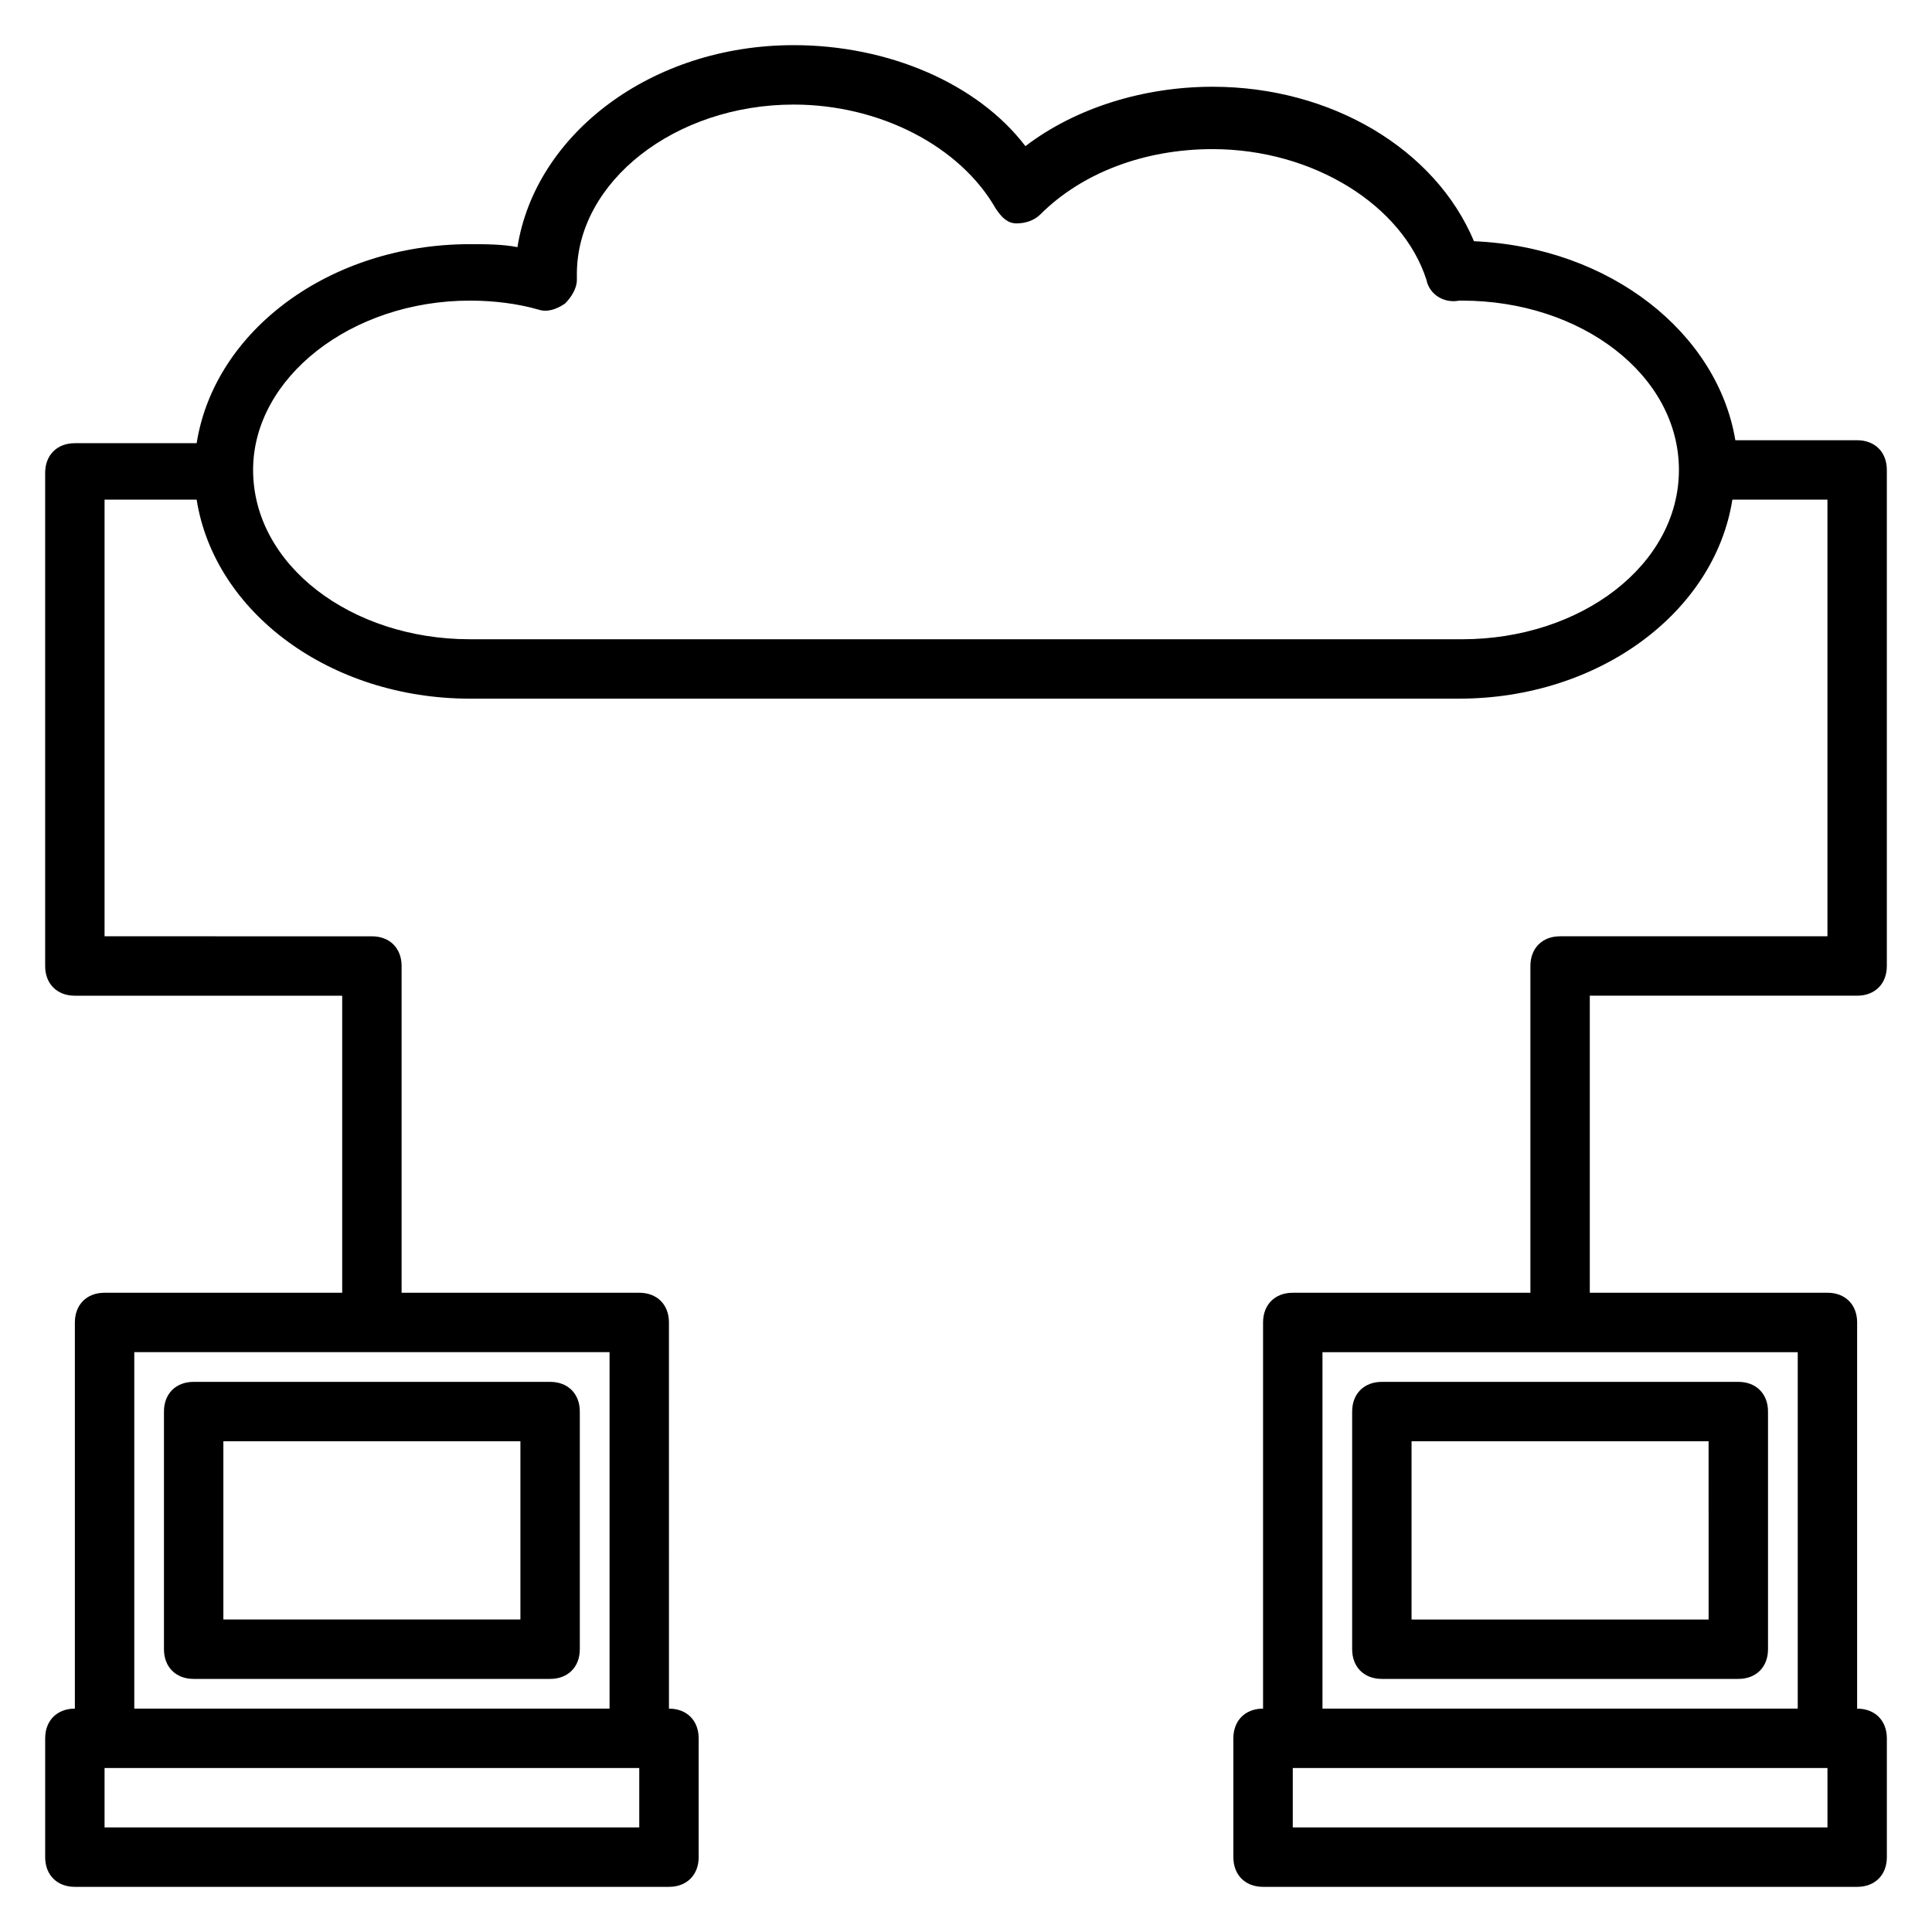
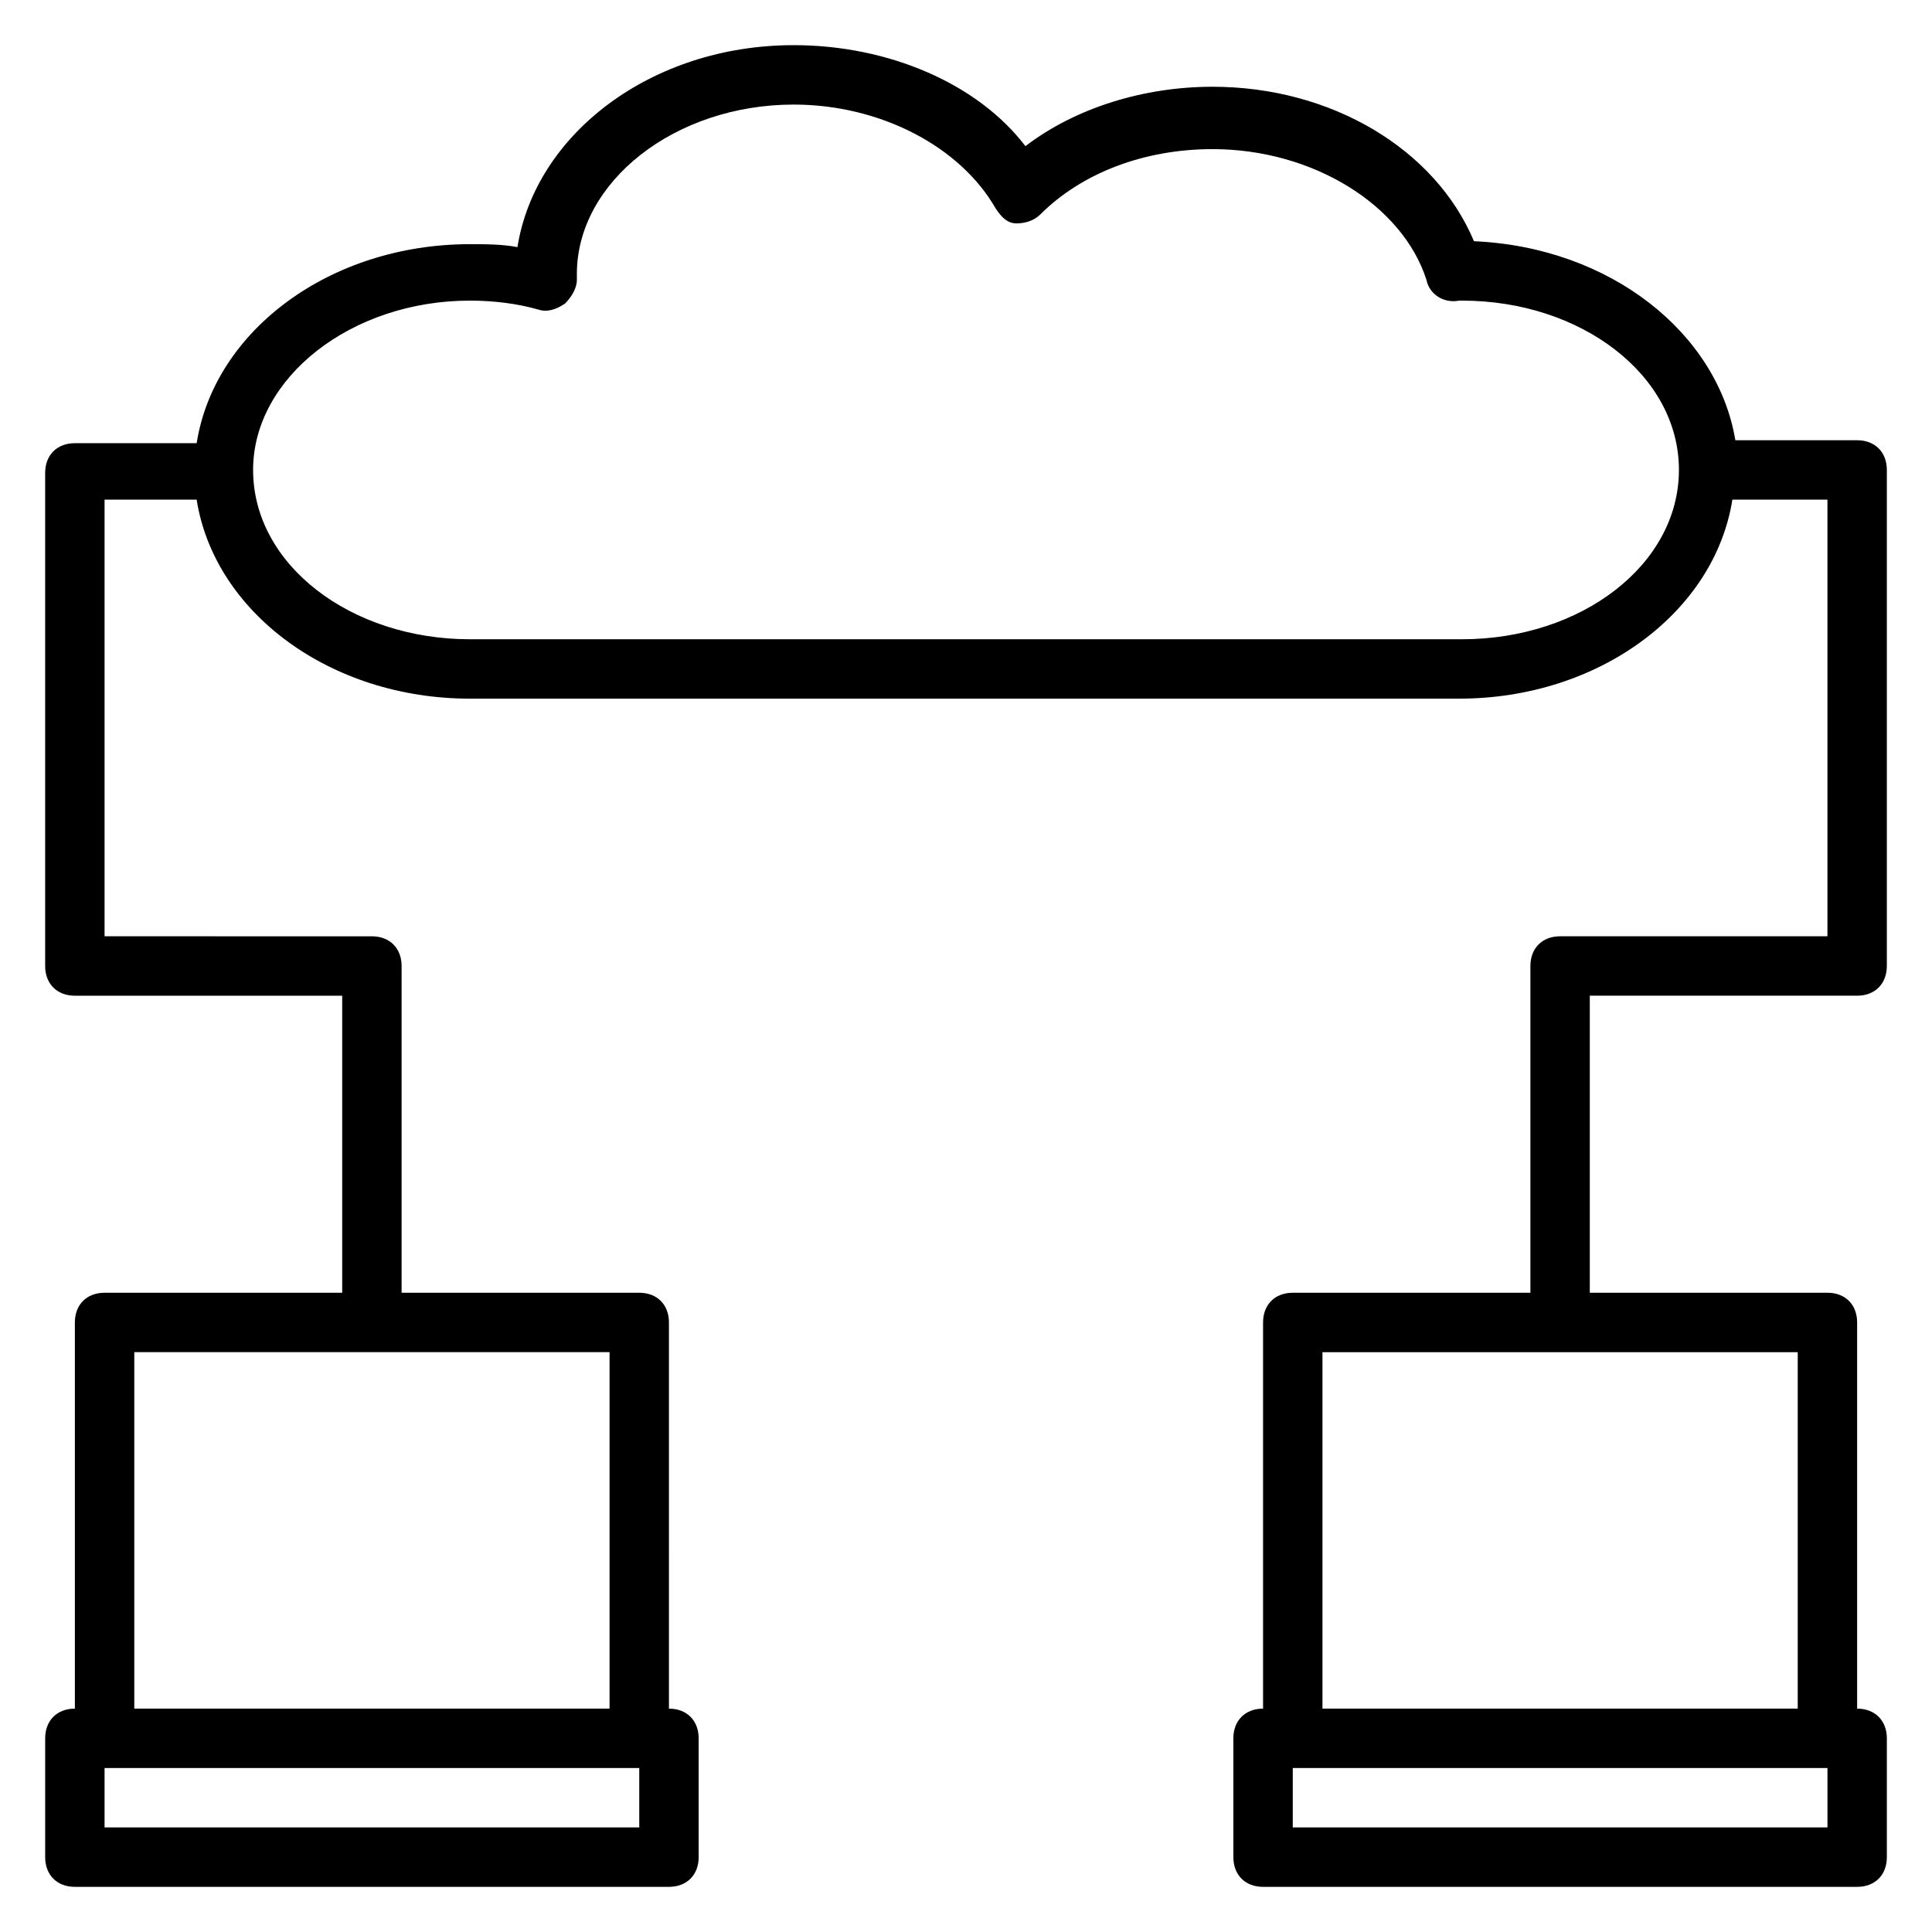
<svg xmlns="http://www.w3.org/2000/svg" fill="#000000" width="800px" height="800px" version="1.1" viewBox="144 144 512 512">
  <g>
-     <path d="m187.45 518.08v62.977c0 4.723 3.148 7.871 7.871 7.871h94.465c4.723 0 7.871-3.148 7.871-7.871v-62.977c0-4.723-3.148-7.871-7.871-7.871h-94.465c-4.723 0-7.871 3.148-7.871 7.871zm15.746 7.871h78.719v47.23l-78.719 0.004z" />
-     <path d="m604.67 510.21h-94.465c-4.723 0-7.871 3.148-7.871 7.871v62.977c0 4.723 3.148 7.871 7.871 7.871h94.465c4.723 0 7.871-3.148 7.871-7.871v-62.977c0-4.723-3.148-7.871-7.871-7.871zm-7.871 62.977h-78.723v-47.23h78.719z" />
-     <path d="m636.16 596.8v-102.34c0-4.723-3.148-7.871-7.871-7.871h-62.977v-78.719h70.848c4.723 0 7.871-3.148 7.871-7.871v-131.46c0-4.723-3.148-7.871-7.871-7.871h-32.273c-4.723-28.34-33.062-51.168-69.273-52.742-10.234-24.402-37.785-40.934-69.273-40.934-18.105 0-36.211 5.512-49.594 15.742-12.598-16.531-36.215-26.766-61.406-26.766-37.785 0-68.488 23.617-73.211 53.531-3.938-0.789-8.66-0.789-12.594-0.789-37 0-67.699 22.828-72.422 52.742h-32.277c-4.723 0-7.871 3.148-7.871 7.871v130.68c0 4.723 3.148 7.871 7.871 7.871h70.848v78.719h-62.973c-4.723 0-7.871 3.148-7.871 7.871v102.34c-4.723 0-7.871 3.148-7.871 7.871v31.488c0 4.723 3.148 7.871 7.871 7.871h157.44c4.723 0 7.871-3.148 7.871-7.871v-31.488c0-4.723-3.148-7.871-7.871-7.871l-0.004-102.34c0-4.723-3.148-7.871-7.871-7.871h-62.977v-86.59c0-4.723-3.148-7.871-7.871-7.871l-70.848-0.004v-115.72h24.402c4.723 29.914 35.426 52.742 72.422 52.742h262.14c37 0 67.699-22.828 72.422-52.742h25.195v115.72h-70.848c-4.723 0-7.871 3.148-7.871 7.871v86.594h-62.977c-4.723 0-7.871 3.148-7.871 7.871v102.34c-4.723 0-7.871 3.148-7.871 7.871v31.488c0 4.723 3.148 7.871 7.871 7.871h157.44c4.723 0 7.871-3.148 7.871-7.871v-31.488c-0.004-4.719-3.152-7.867-7.875-7.867zm-322.75 31.488h-141.7v-15.742h141.7zm-7.871-31.488h-125.95v-94.465h125.95zm225.93-283.39h-262.93c-31.488 0-57.465-19.68-57.465-44.871 0-24.402 25.977-44.871 57.465-44.871 6.297 0 12.594 0.789 18.105 2.363 2.363 0.789 4.723 0 7.086-1.574 1.574-1.574 3.148-3.938 3.148-6.297v-1.574c0-24.402 25.977-44.871 57.465-44.871 22.828 0 44.082 11.02 53.531 27.551 1.574 2.363 3.148 3.938 5.512 3.938 2.363 0 4.723-0.789 6.297-2.363 11.02-11.02 27.551-17.32 45.656-17.32 26.766 0 50.383 14.957 56.68 34.637 0.789 3.938 4.723 6.297 8.66 5.512h0.789c31.488 0 57.465 19.68 57.465 44.871-0.004 25.191-25.98 44.871-57.469 44.871zm-37 188.93h125.95v94.465h-125.95zm133.83 125.95h-141.7v-15.742h141.7z" />
+     <path d="m636.16 596.8v-102.34c0-4.723-3.148-7.871-7.871-7.871h-62.977v-78.719h70.848c4.723 0 7.871-3.148 7.871-7.871v-131.46c0-4.723-3.148-7.871-7.871-7.871h-32.273c-4.723-28.34-33.062-51.168-69.273-52.742-10.234-24.402-37.785-40.934-69.273-40.934-18.105 0-36.211 5.512-49.594 15.742-12.598-16.531-36.215-26.766-61.406-26.766-37.785 0-68.488 23.617-73.211 53.531-3.938-0.789-8.66-0.789-12.594-0.789-37 0-67.699 22.828-72.422 52.742h-32.277c-4.723 0-7.871 3.148-7.871 7.871v130.68c0 4.723 3.148 7.871 7.871 7.871h70.848v78.719h-62.973c-4.723 0-7.871 3.148-7.871 7.871v102.34c-4.723 0-7.871 3.148-7.871 7.871v31.488c0 4.723 3.148 7.871 7.871 7.871h157.44c4.723 0 7.871-3.148 7.871-7.871v-31.488c0-4.723-3.148-7.871-7.871-7.871l-0.004-102.34c0-4.723-3.148-7.871-7.871-7.871h-62.977v-86.59c0-4.723-3.148-7.871-7.871-7.871l-70.848-0.004v-115.72h24.402c4.723 29.914 35.426 52.742 72.422 52.742h262.14c37 0 67.699-22.828 72.422-52.742h25.195v115.72h-70.848c-4.723 0-7.871 3.148-7.871 7.871v86.594h-62.977c-4.723 0-7.871 3.148-7.871 7.871v102.34c-4.723 0-7.871 3.148-7.871 7.871v31.488c0 4.723 3.148 7.871 7.871 7.871h157.44c4.723 0 7.871-3.148 7.871-7.871v-31.488c-0.004-4.719-3.152-7.867-7.875-7.867zm-322.75 31.488h-141.7v-15.742h141.7zm-7.871-31.488h-125.95v-94.465h125.95zm225.93-283.39h-262.93c-31.488 0-57.465-19.68-57.465-44.871 0-24.402 25.977-44.871 57.465-44.871 6.297 0 12.594 0.789 18.105 2.363 2.363 0.789 4.723 0 7.086-1.574 1.574-1.574 3.148-3.938 3.148-6.297v-1.574c0-24.402 25.977-44.871 57.465-44.871 22.828 0 44.082 11.02 53.531 27.551 1.574 2.363 3.148 3.938 5.512 3.938 2.363 0 4.723-0.789 6.297-2.363 11.02-11.02 27.551-17.32 45.656-17.32 26.766 0 50.383 14.957 56.68 34.637 0.789 3.938 4.723 6.297 8.66 5.512h0.789c31.488 0 57.465 19.68 57.465 44.871-0.004 25.191-25.98 44.871-57.469 44.871zm-37 188.93h125.95v94.465h-125.95zm133.83 125.95h-141.7v-15.742h141.7" />
  </g>
</svg>